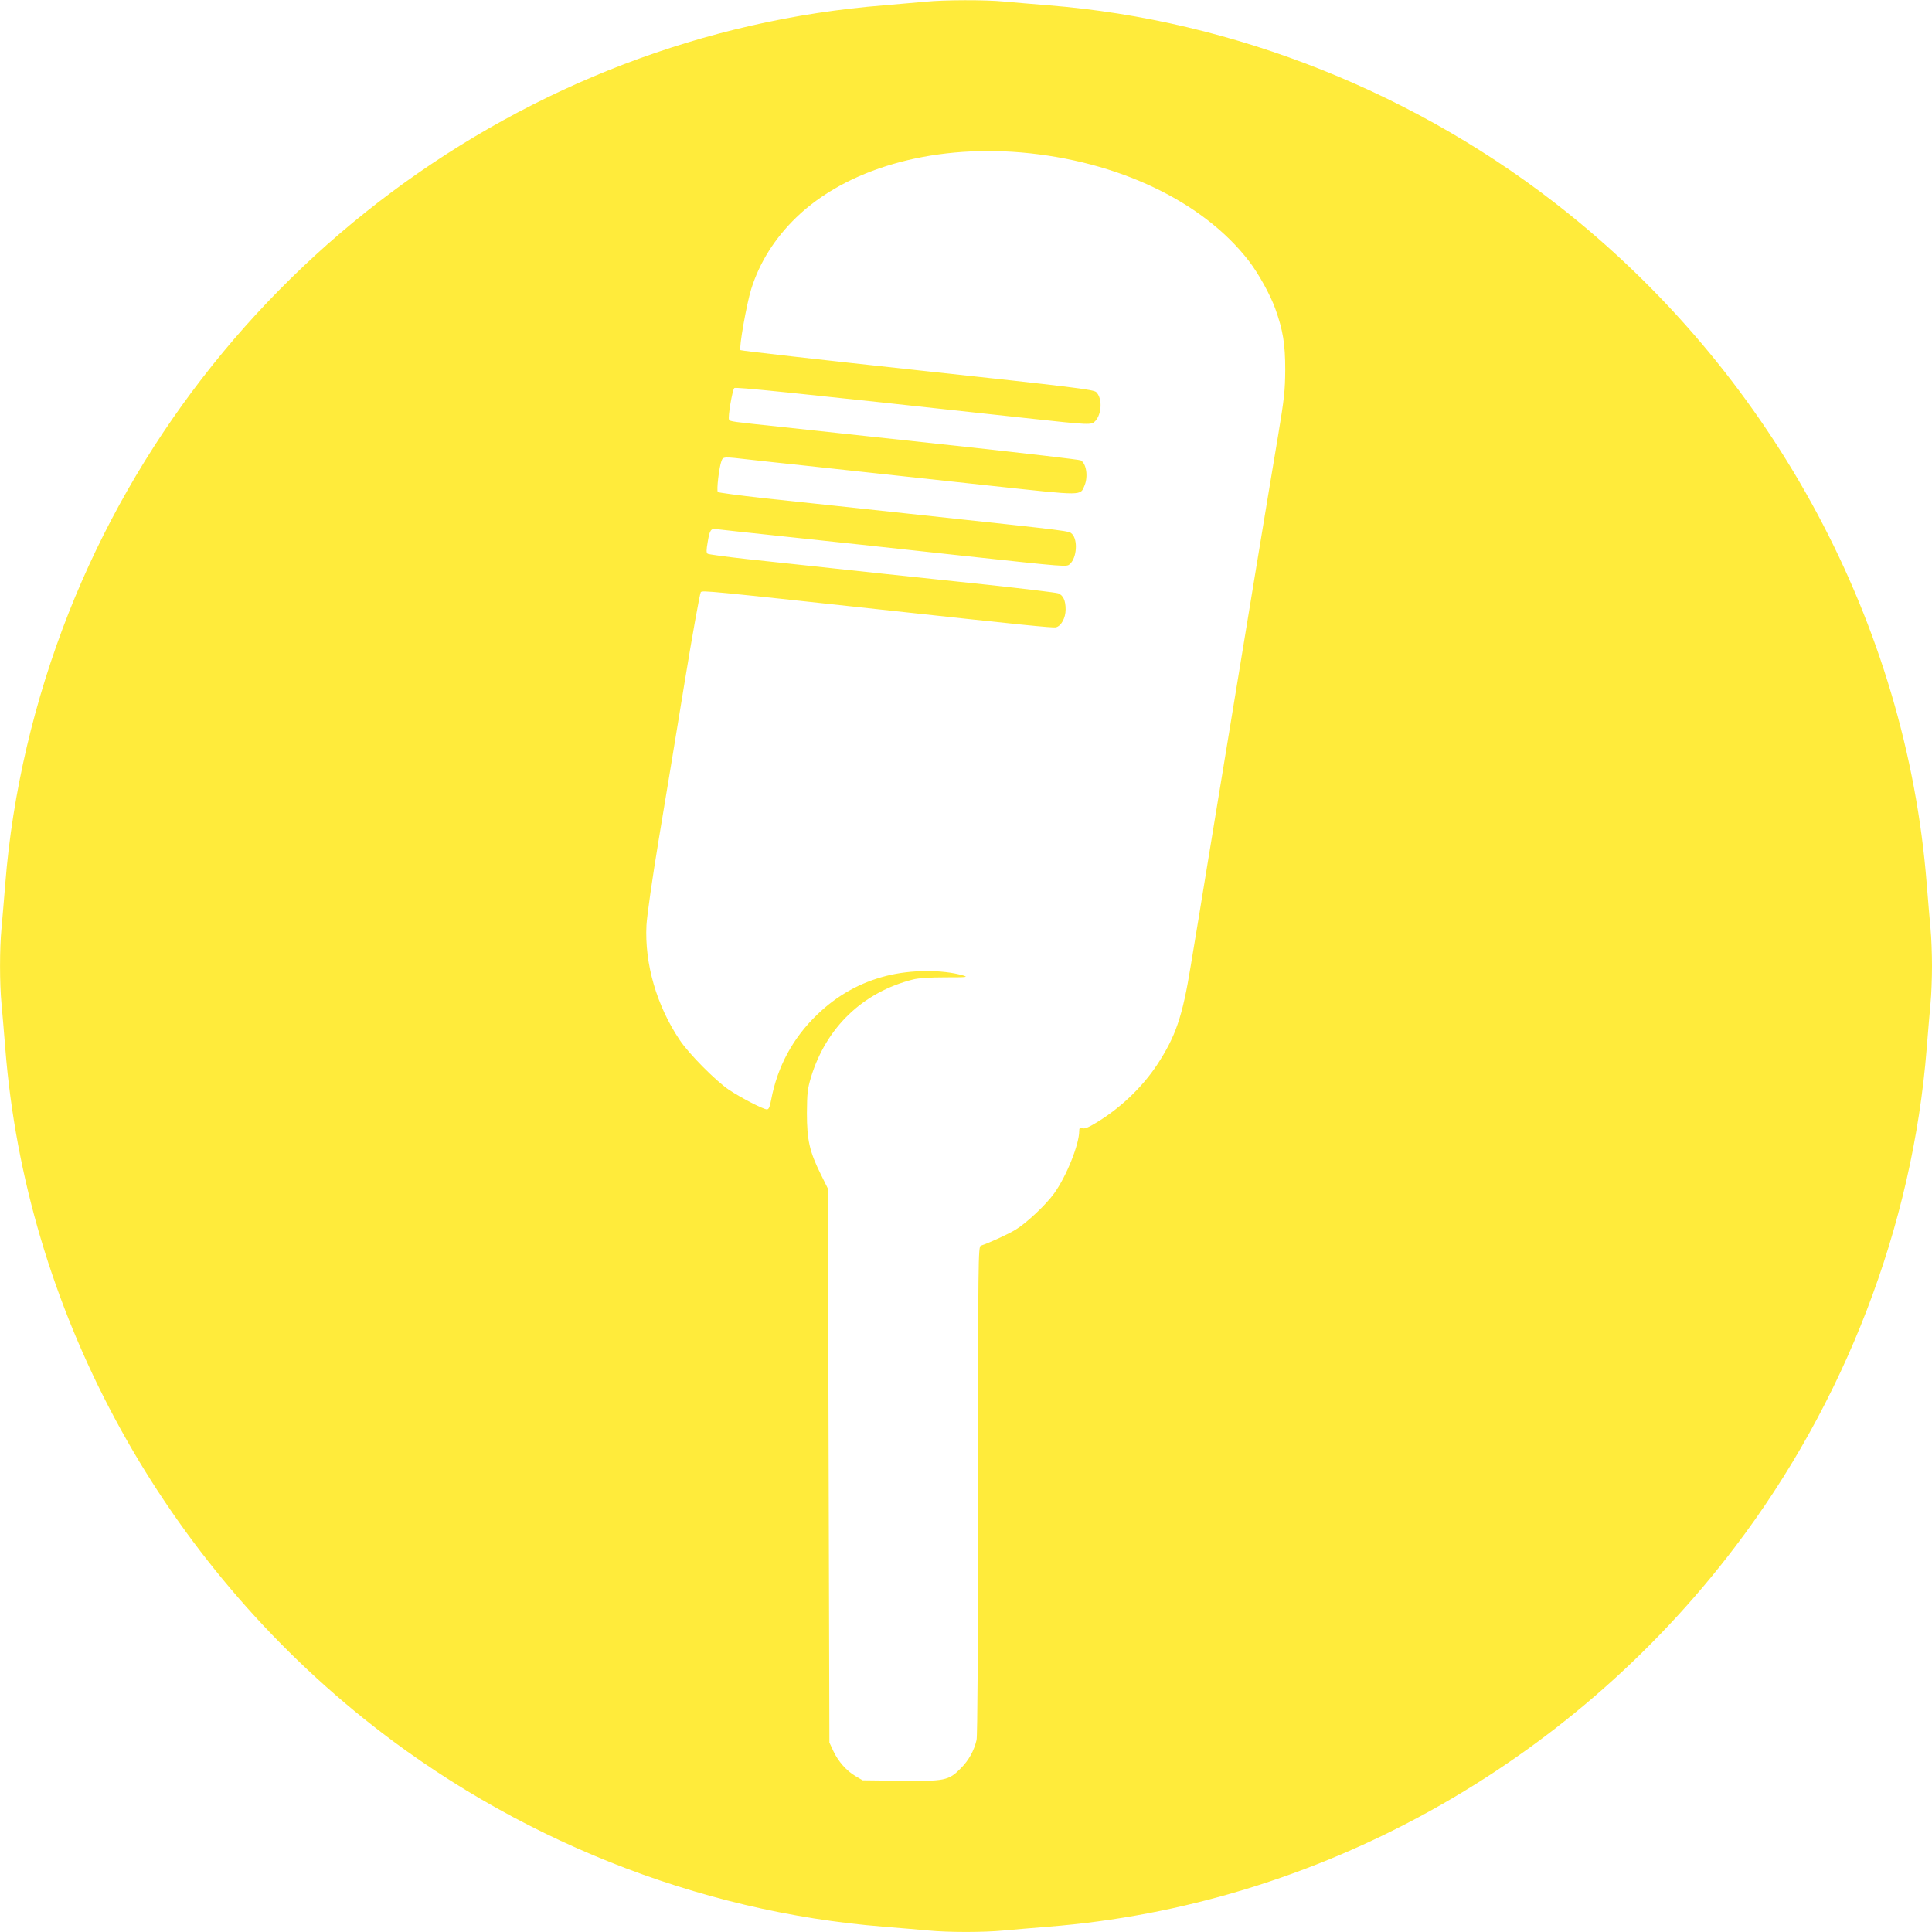
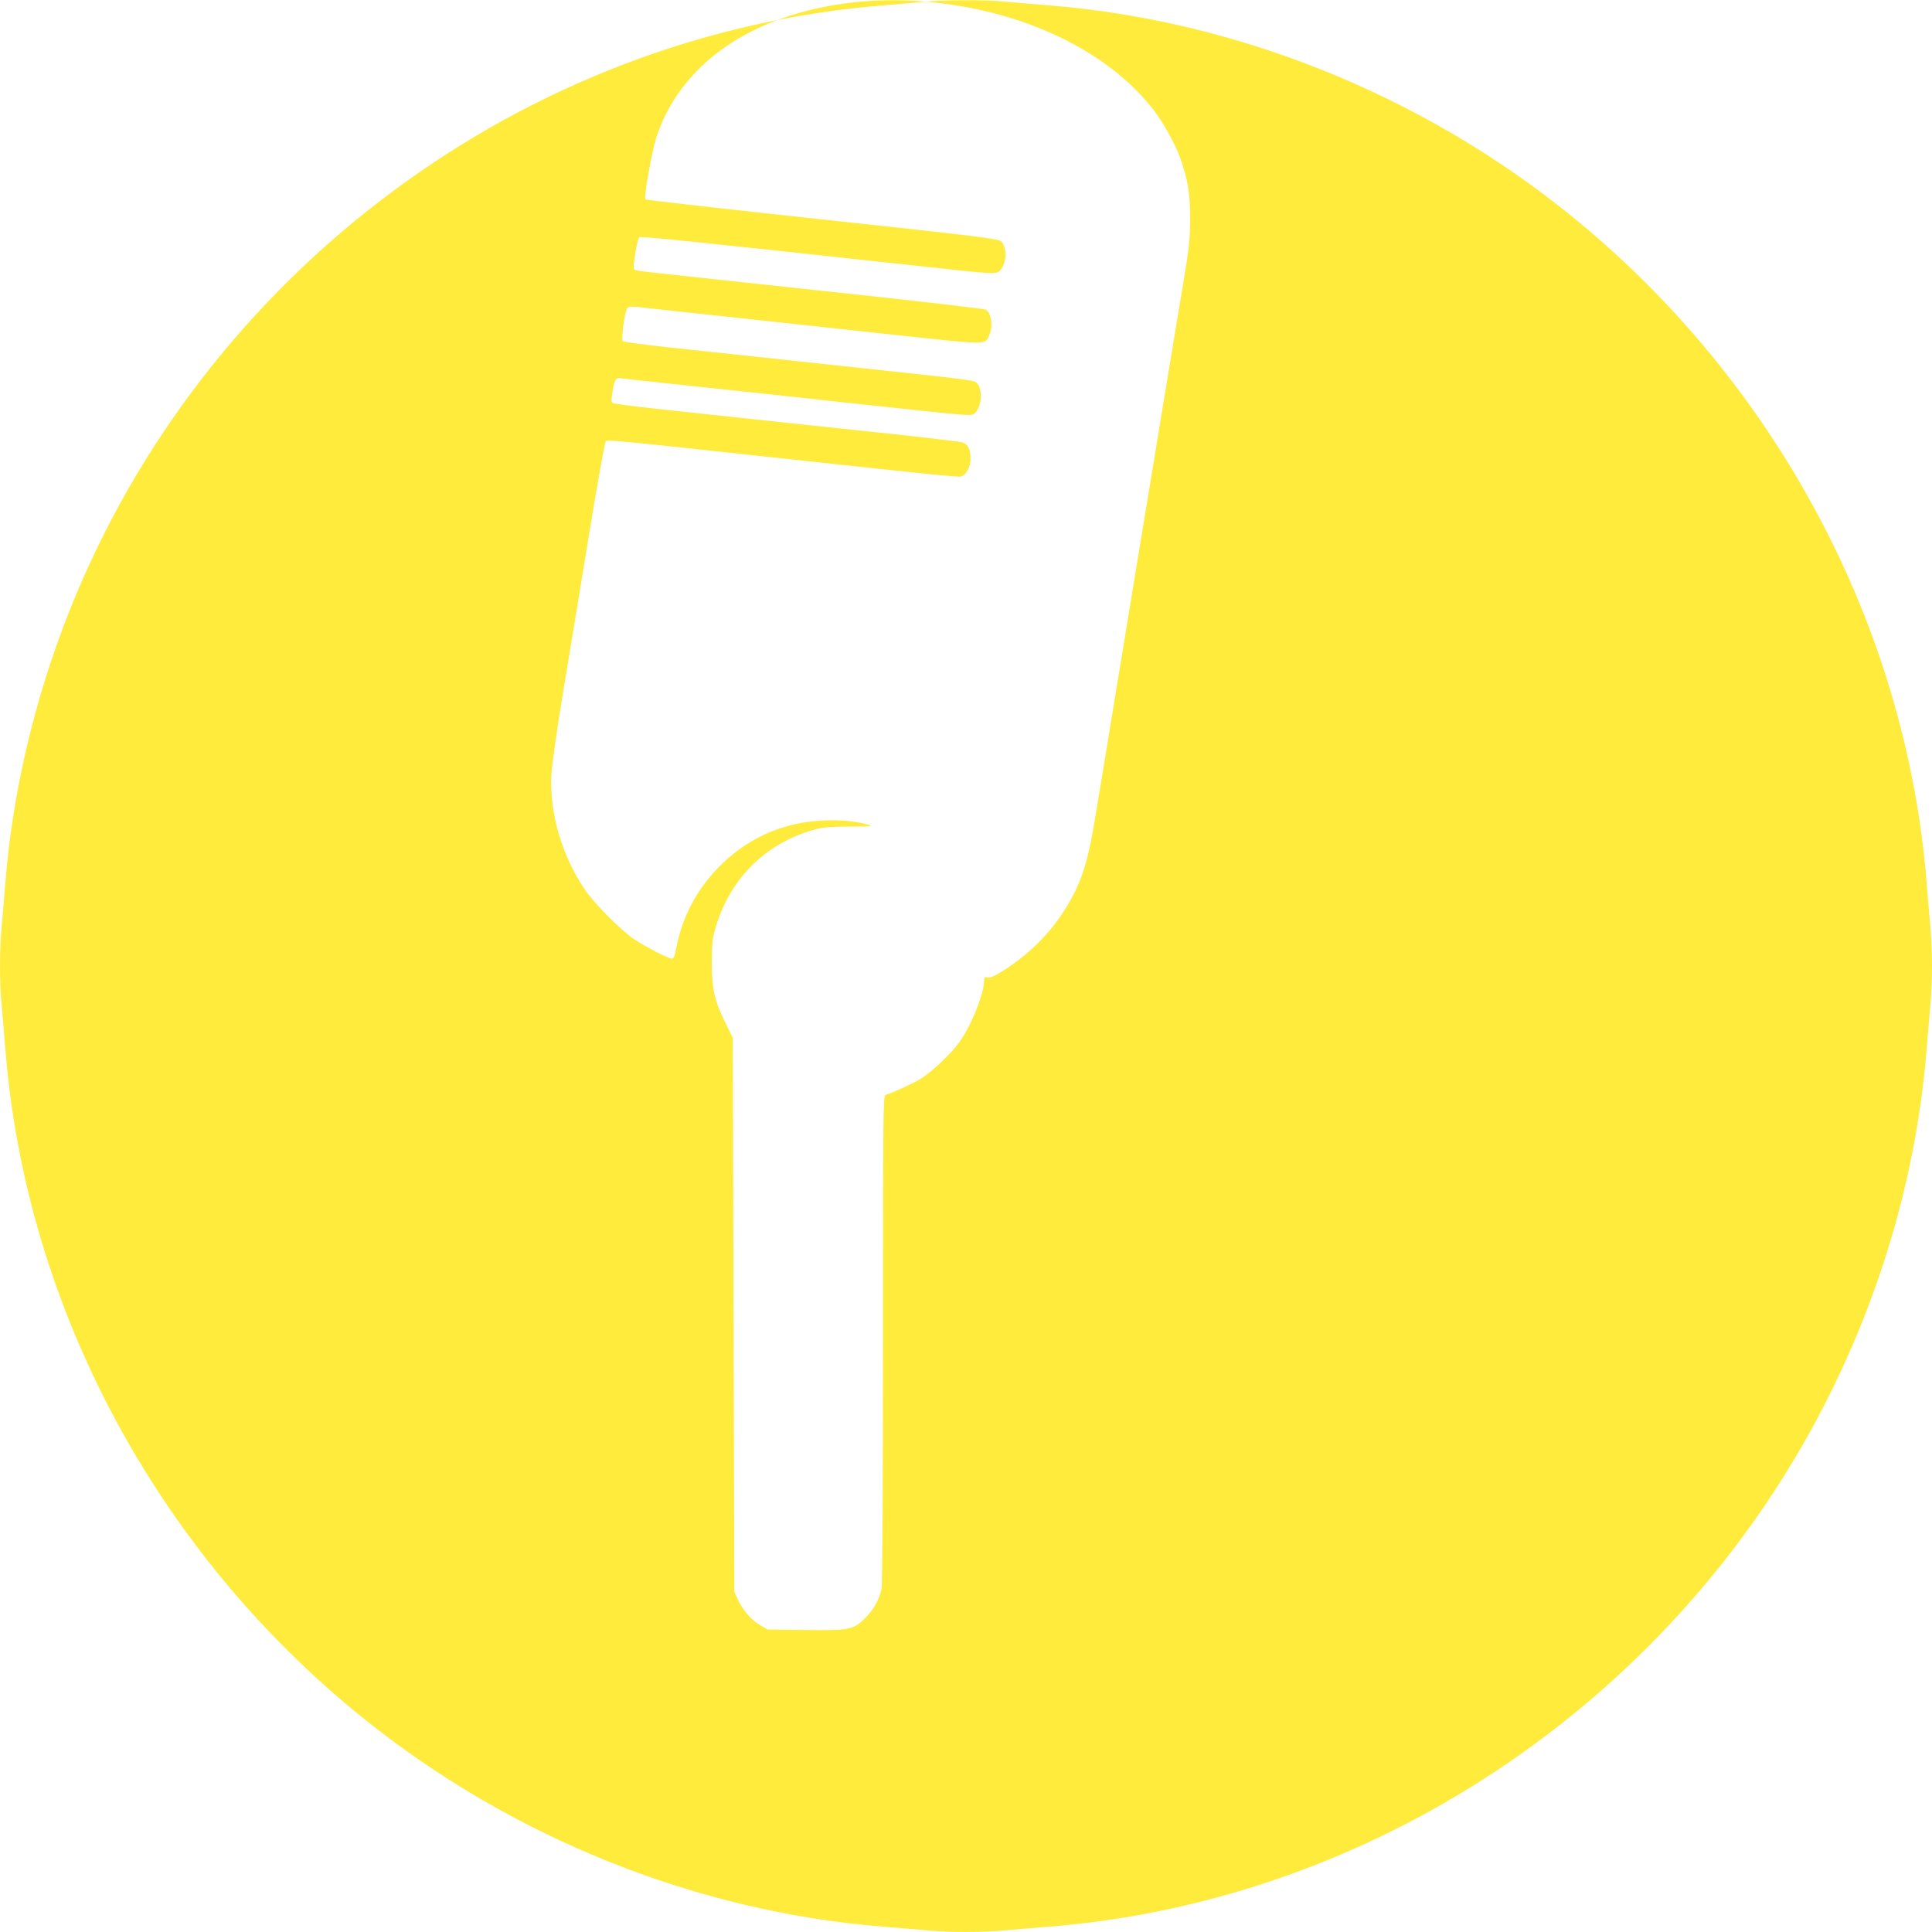
<svg xmlns="http://www.w3.org/2000/svg" version="1.0" width="1280pt" height="1280pt" viewBox="0 0 1280 1280" preserveAspectRatio="xMidYMid meet">
  <g transform="translate(0,1280) scale(0.1,-0.1)" fill="#ffeb3b" stroke="none">
-     <path d="M6135 12789 c-44 -4 -168 -15 -275 -24 -2390 -188 -4514 -1770 -5405 -4025 -228 -578 -373 -1196 -420 -1795 -8 -104 -20 -237 -25 -295 -13 -134 -13 -366 0 -500 5 -58 17 -190 25 -295 135 -1714 1005 -3340 2375 -4441 985 -792 2209 -1281 3445 -1379 105 -8 237 -20 295 -25 134 -13 366 -13 500 0 58 5 191 17 295 25 1777 140 3447 1064 4549 2515 730 960 1178 2127 1271 3305 8 105 20 237 25 295 6 58 10 170 10 250 0 80 -4 192 -10 250 -5 58 -17 191 -25 295 -135 1714 -1005 3340 -2375 4441 -985 792 -2209 1281 -3445 1379 -104 8 -237 20 -295 25 -121 12 -398 11 -515 -1z m630 -999 c639 -55 1205 -324 1509 -719 64 -83 141 -222 175 -316 51 -143 66 -233 66 -405 -1 -138 -6 -187 -48 -440 -53 -313 -174 -1050 -462 -2803 -41 -252 -93 -569 -116 -705 -55 -339 -100 -469 -224 -658 -99 -149 -244 -287 -402 -382 -50 -31 -78 -42 -92 -37 -17 5 -21 2 -21 -18 0 -89 -84 -299 -165 -412 -55 -77 -185 -199 -258 -243 -48 -29 -174 -87 -229 -105 -17 -6 -18 -92 -18 -1619 0 -1028 -4 -1629 -10 -1656 -17 -72 -52 -135 -105 -188 -80 -81 -105 -86 -402 -82 l-248 3 -46 27 c-60 35 -115 97 -148 167 l-26 56 -5 1835 -5 1835 -47 95 c-74 149 -92 226 -92 405 1 134 4 160 27 238 101 331 344 564 677 648 36 9 111 14 214 14 143 0 154 1 115 13 -138 39 -342 38 -505 -3 -175 -44 -327 -129 -460 -257 -161 -155 -263 -343 -305 -565 -9 -48 -16 -63 -28 -63 -24 0 -174 78 -252 130 -87 59 -265 238 -326 330 -153 228 -233 506 -220 760 3 59 38 306 80 560 42 250 119 721 172 1045 53 325 102 595 108 602 12 12 53 8 1197 -116 929 -101 1136 -122 1156 -117 35 9 64 62 64 118 0 60 -16 94 -49 107 -14 5 -222 30 -461 56 -395 41 -934 99 -1602 171 -136 15 -252 31 -259 35 -10 6 -10 23 0 80 13 79 21 90 61 83 14 -2 196 -22 405 -44 444 -47 580 -62 1205 -130 725 -78 706 -77 729 -56 45 41 53 158 14 198 -22 21 11 17 -928 118 -258 28 -551 59 -650 70 -99 11 -310 33 -470 50 -159 18 -294 36 -299 40 -10 10 8 164 24 206 11 29 13 29 185 9 72 -8 234 -26 360 -39 533 -58 738 -80 1255 -136 606 -65 576 -66 606 5 24 59 11 145 -26 165 -9 5 -354 45 -766 90 -412 44 -787 85 -834 90 -47 5 -213 23 -370 40 -350 37 -352 37 -360 50 -9 14 22 196 35 209 9 8 337 -25 1932 -199 431 -47 434 -47 460 -19 43 47 47 150 6 191 -18 17 -143 33 -1184 145 -640 69 -1168 129 -1173 133 -12 11 40 305 71 405 56 178 156 336 298 474 332 321 888 482 1490 431z" />
+     <path d="M6135 12789 c-44 -4 -168 -15 -275 -24 -2390 -188 -4514 -1770 -5405 -4025 -228 -578 -373 -1196 -420 -1795 -8 -104 -20 -237 -25 -295 -13 -134 -13 -366 0 -500 5 -58 17 -190 25 -295 135 -1714 1005 -3340 2375 -4441 985 -792 2209 -1281 3445 -1379 105 -8 237 -20 295 -25 134 -13 366 -13 500 0 58 5 191 17 295 25 1777 140 3447 1064 4549 2515 730 960 1178 2127 1271 3305 8 105 20 237 25 295 6 58 10 170 10 250 0 80 -4 192 -10 250 -5 58 -17 191 -25 295 -135 1714 -1005 3340 -2375 4441 -985 792 -2209 1281 -3445 1379 -104 8 -237 20 -295 25 -121 12 -398 11 -515 -1z c639 -55 1205 -324 1509 -719 64 -83 141 -222 175 -316 51 -143 66 -233 66 -405 -1 -138 -6 -187 -48 -440 -53 -313 -174 -1050 -462 -2803 -41 -252 -93 -569 -116 -705 -55 -339 -100 -469 -224 -658 -99 -149 -244 -287 -402 -382 -50 -31 -78 -42 -92 -37 -17 5 -21 2 -21 -18 0 -89 -84 -299 -165 -412 -55 -77 -185 -199 -258 -243 -48 -29 -174 -87 -229 -105 -17 -6 -18 -92 -18 -1619 0 -1028 -4 -1629 -10 -1656 -17 -72 -52 -135 -105 -188 -80 -81 -105 -86 -402 -82 l-248 3 -46 27 c-60 35 -115 97 -148 167 l-26 56 -5 1835 -5 1835 -47 95 c-74 149 -92 226 -92 405 1 134 4 160 27 238 101 331 344 564 677 648 36 9 111 14 214 14 143 0 154 1 115 13 -138 39 -342 38 -505 -3 -175 -44 -327 -129 -460 -257 -161 -155 -263 -343 -305 -565 -9 -48 -16 -63 -28 -63 -24 0 -174 78 -252 130 -87 59 -265 238 -326 330 -153 228 -233 506 -220 760 3 59 38 306 80 560 42 250 119 721 172 1045 53 325 102 595 108 602 12 12 53 8 1197 -116 929 -101 1136 -122 1156 -117 35 9 64 62 64 118 0 60 -16 94 -49 107 -14 5 -222 30 -461 56 -395 41 -934 99 -1602 171 -136 15 -252 31 -259 35 -10 6 -10 23 0 80 13 79 21 90 61 83 14 -2 196 -22 405 -44 444 -47 580 -62 1205 -130 725 -78 706 -77 729 -56 45 41 53 158 14 198 -22 21 11 17 -928 118 -258 28 -551 59 -650 70 -99 11 -310 33 -470 50 -159 18 -294 36 -299 40 -10 10 8 164 24 206 11 29 13 29 185 9 72 -8 234 -26 360 -39 533 -58 738 -80 1255 -136 606 -65 576 -66 606 5 24 59 11 145 -26 165 -9 5 -354 45 -766 90 -412 44 -787 85 -834 90 -47 5 -213 23 -370 40 -350 37 -352 37 -360 50 -9 14 22 196 35 209 9 8 337 -25 1932 -199 431 -47 434 -47 460 -19 43 47 47 150 6 191 -18 17 -143 33 -1184 145 -640 69 -1168 129 -1173 133 -12 11 40 305 71 405 56 178 156 336 298 474 332 321 888 482 1490 431z" />
  </g>
</svg>